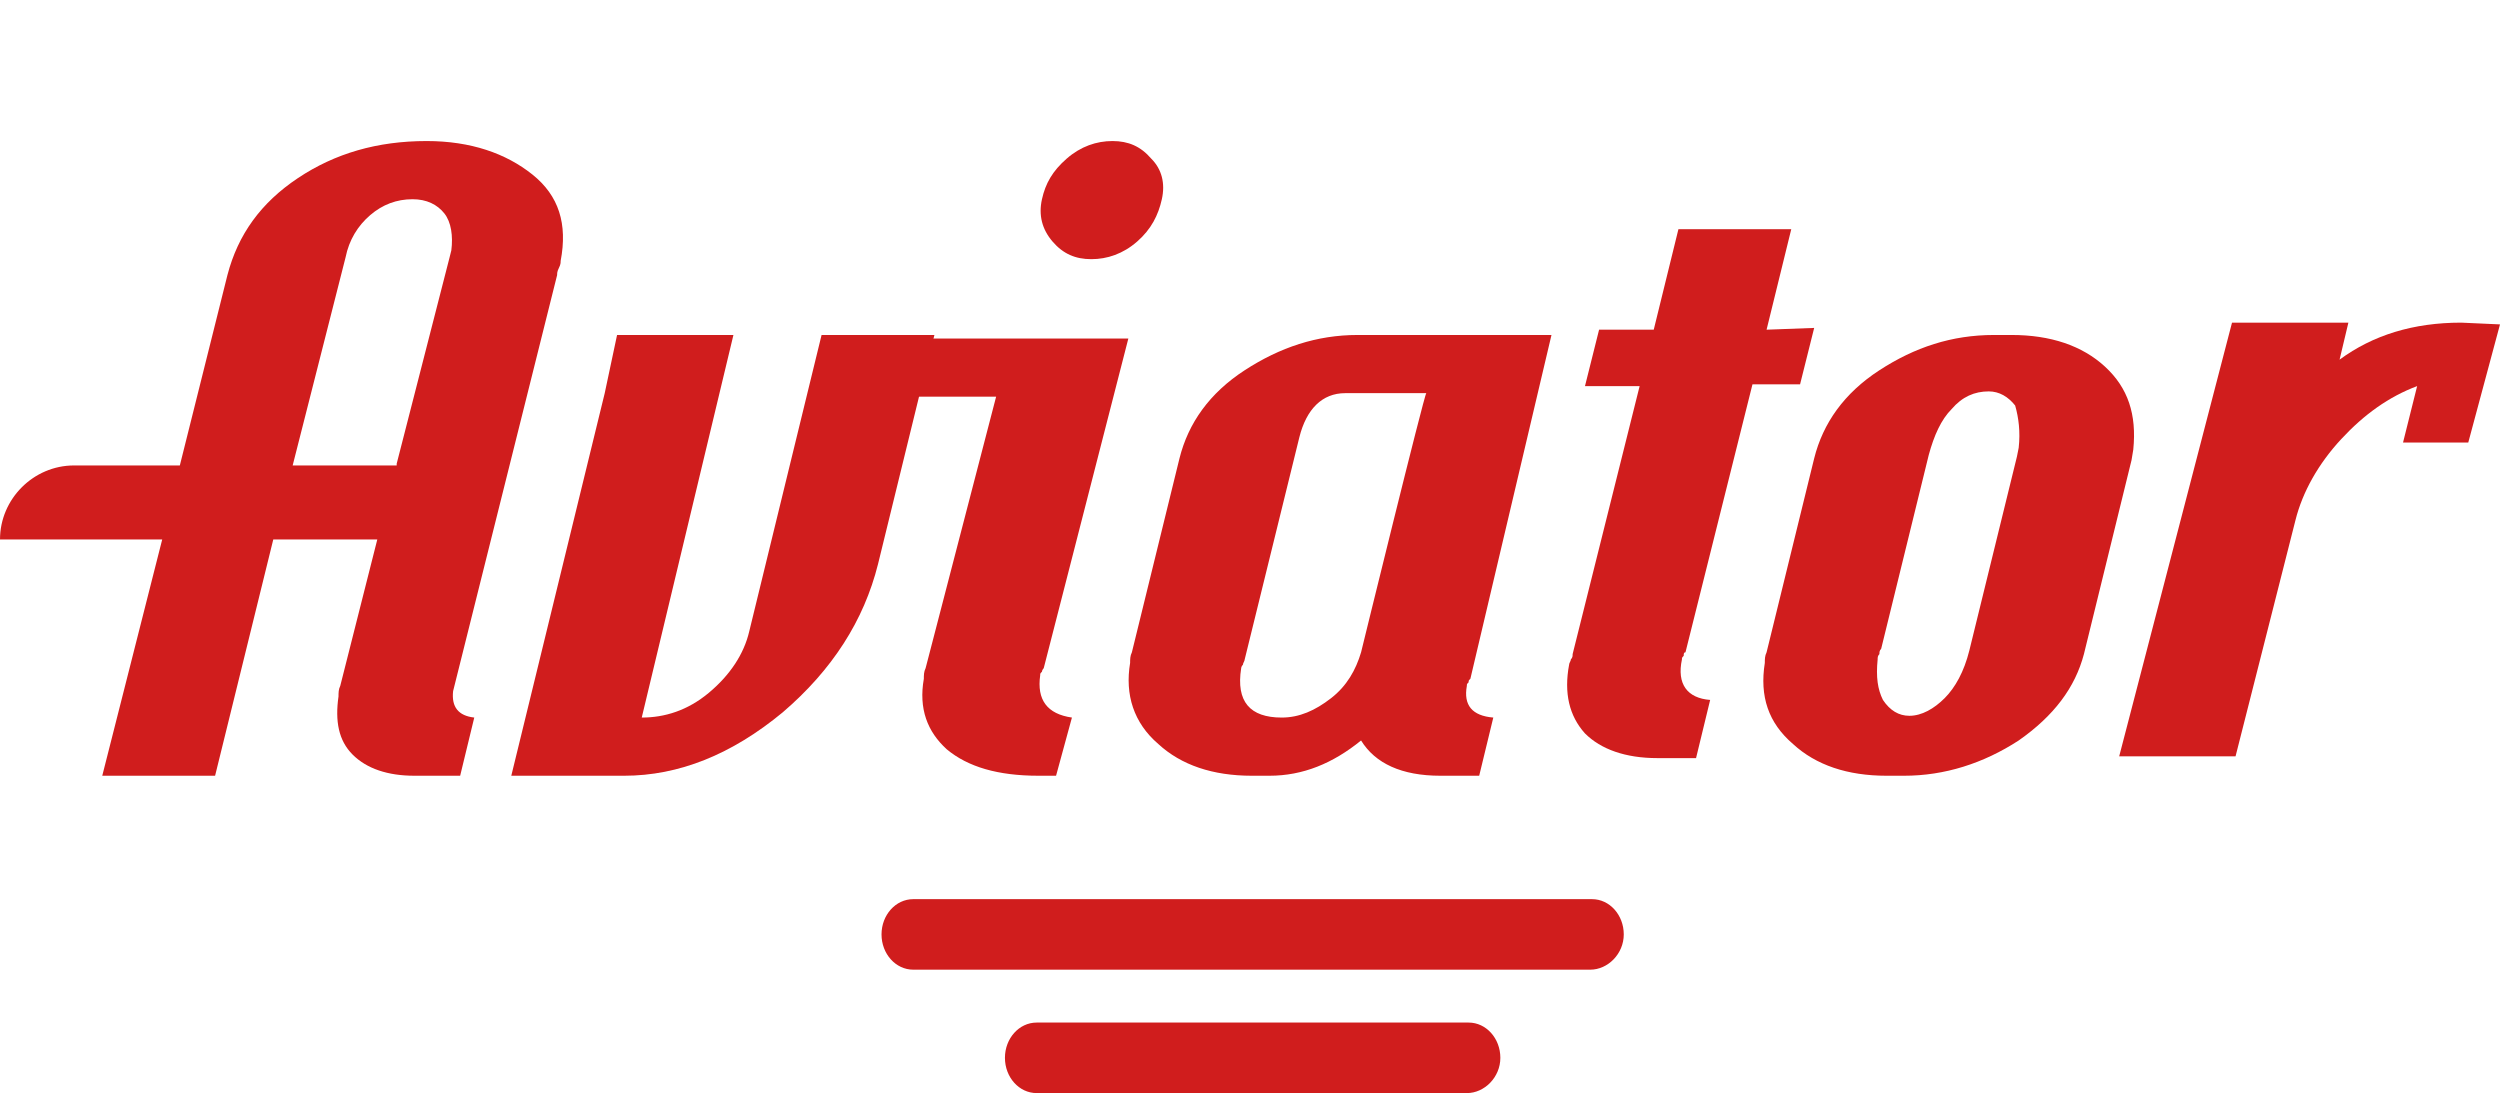
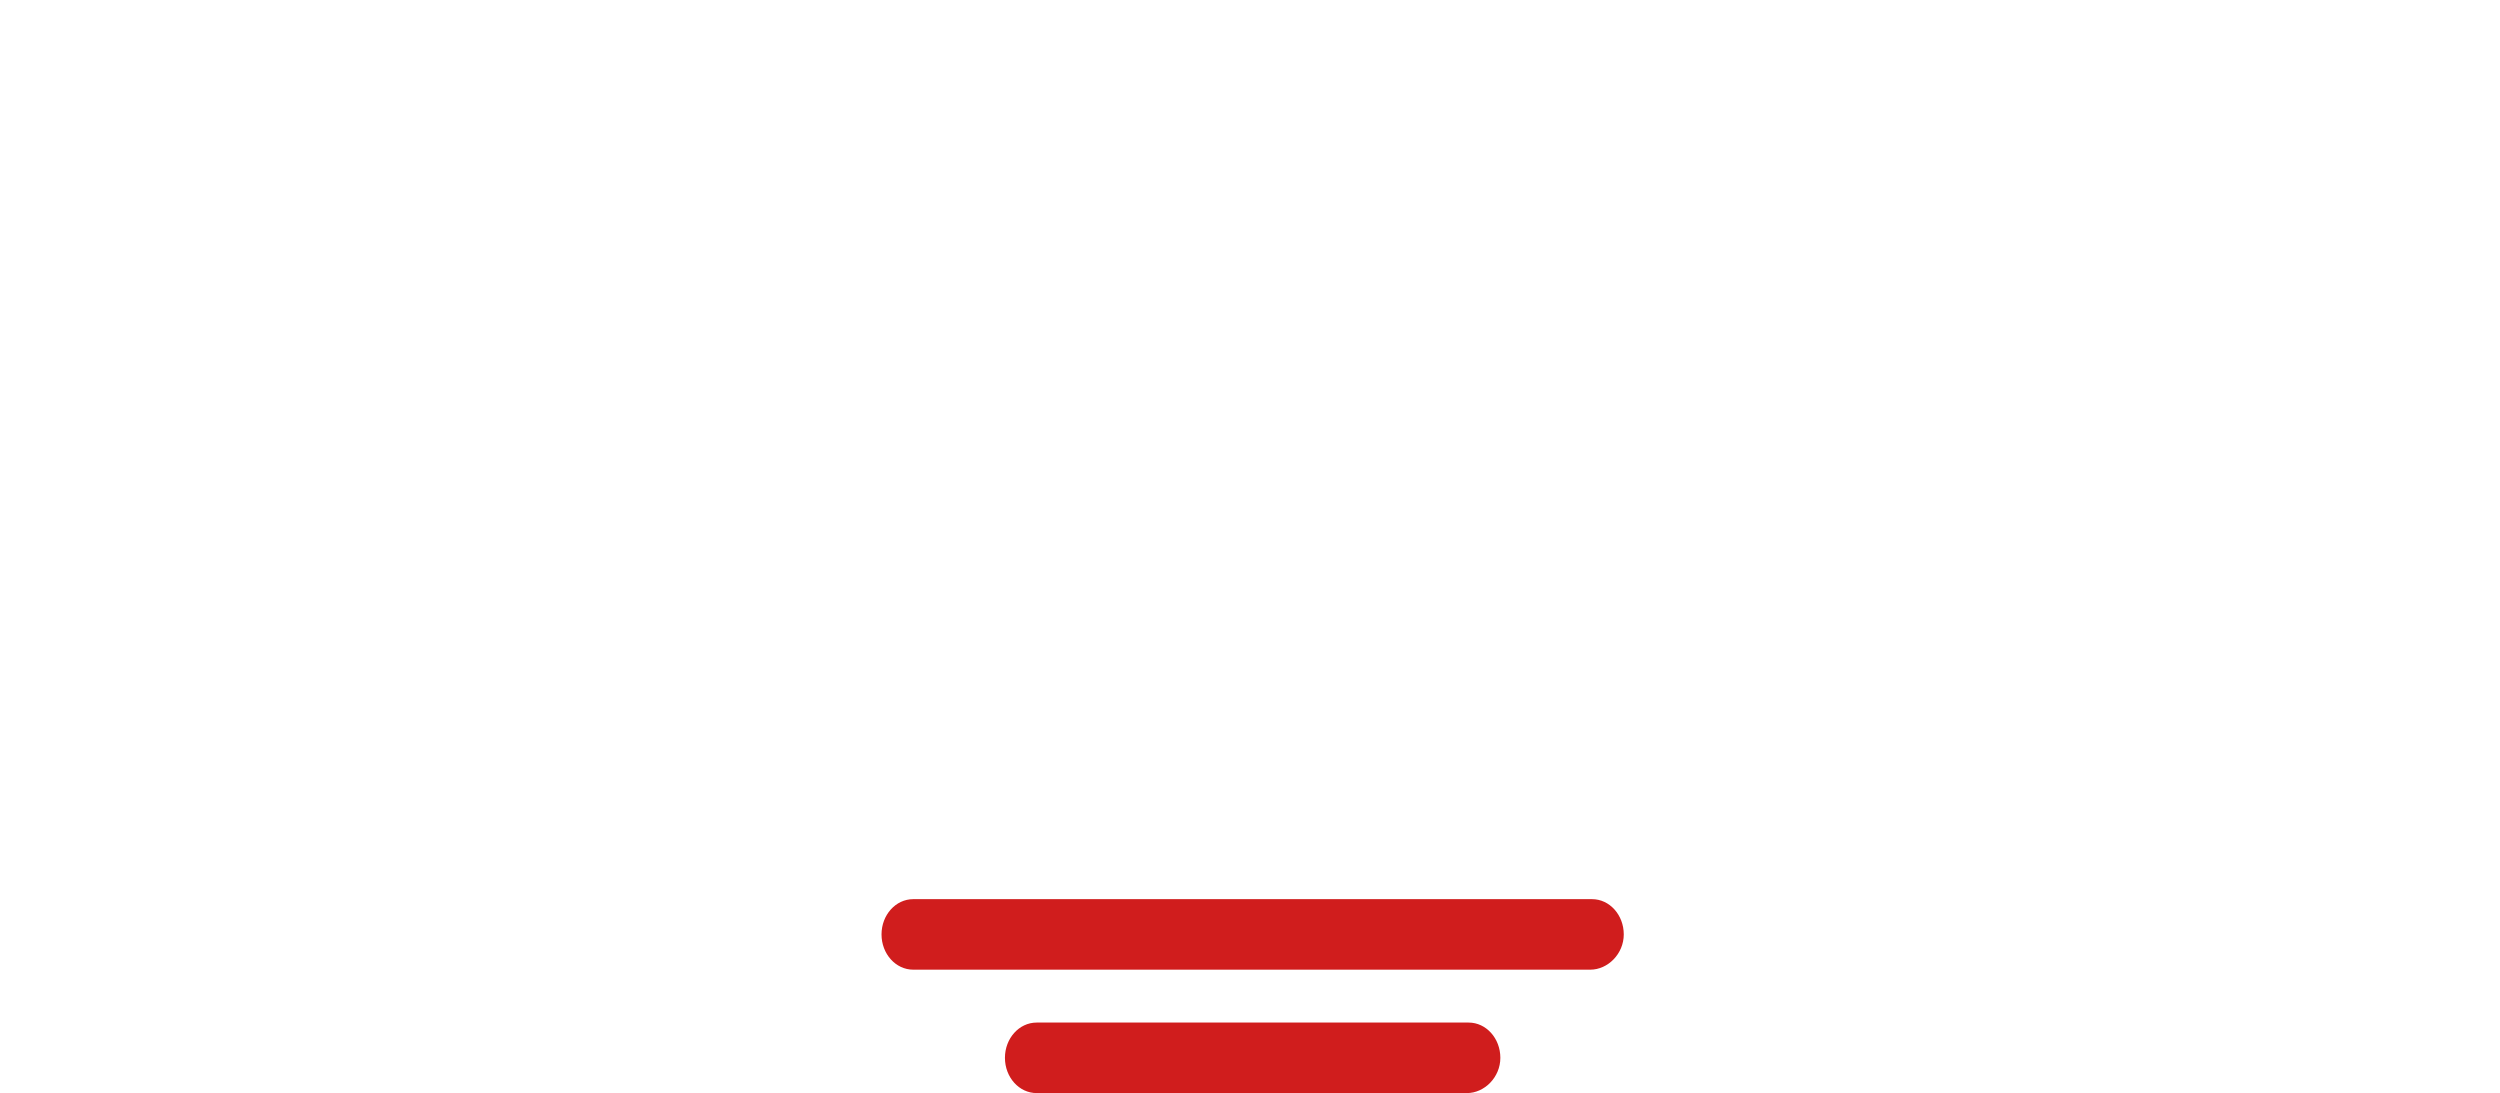
<svg xmlns="http://www.w3.org/2000/svg" version="1.1" id="Слой_1" x="0px" y="0px" viewBox="0 0 141.8 62" style="enable-background:new 0 0 141.8 62;" xml:space="preserve">
  <style type="text/css"> .st0{fill-rule:evenodd;clip-rule:evenodd;fill:#D01D1D;}
</style>
  <g>
-     <path class="st0" d="M46.6,19l-4.1,16.8c-0.3,1.3-1.1,2.5-2.3,3.5s-2.5,1.4-3.8,1.4L41.6,19H35l-0.7,3.3L29,44h6.4   c3.1,0,6.1-1.2,9-3.6c2.8-2.4,4.6-5.2,5.4-8.4l2.4-9.8L53,19H46.6z" />
-     <path class="st0" d="M65.3,9c-0.6-0.7-1.3-1-2.2-1c-0.9,0-1.8,0.3-2.6,1s-1.2,1.4-1.4,2.3c-0.2,0.9,0,1.7,0.6,2.4   c0.6,0.7,1.3,1,2.2,1s1.8-0.3,2.6-1c0.8-0.7,1.2-1.5,1.4-2.4C66.1,10.4,65.9,9.6,65.3,9 M59,38.3c0-0.1,0-0.1,0.1-0.2   c0-0.1,0.1-0.2,0.1-0.2L64,19.2H52.8L52,22.5h4.5l-4,15.4c-0.1,0.2-0.1,0.4-0.1,0.6c-0.3,1.7,0.2,3,1.3,4c1.2,1,2.9,1.5,5.2,1.5h1   l0.9-3.3C59.4,40.5,58.8,39.7,59,38.3 M77.2,37c-0.3,1-0.8,1.9-1.7,2.6c-0.9,0.7-1.8,1.1-2.8,1.1c-1.8,0-2.6-0.9-2.3-2.8   c0,0,0-0.1,0.1-0.2c0-0.1,0.1-0.2,0.1-0.3l3.1-12.6c0.4-1.6,1.3-2.5,2.6-2.5h4.6C80.8,22.3,77.2,37,77.2,37z M83.2,38.9   c0-0.1,0-0.1,0.1-0.2c0-0.1,0-0.1,0.1-0.2L88,19H77c-2.3,0-4.4,0.7-6.4,2s-3.2,3-3.7,5l-2.7,11c-0.1,0.2-0.1,0.4-0.1,0.6   c-0.3,1.8,0.2,3.4,1.6,4.6C67,43.4,68.8,44,71,44h1c1.9,0,3.6-0.7,5.2-2c0.8,1.3,2.3,2,4.5,2h2.2l0.8-3.3   C83.5,40.6,83,40,83.2,38.9z M114.5,25.4l-0.1,0.5l-2.7,11c-0.3,1.2-0.8,2.1-1.4,2.7c-0.6,0.6-1.3,1-2,1c-0.6,0-1.1-0.3-1.5-0.9   c-0.3-0.6-0.4-1.3-0.3-2.3c0-0.1,0-0.2,0.1-0.3c0-0.1,0-0.2,0.1-0.3l2.7-11c0.3-1.1,0.7-2,1.3-2.6c0.6-0.7,1.3-1,2.1-1   c0.6,0,1.1,0.3,1.5,0.8C114.5,23.7,114.6,24.5,114.5,25.4 M119.4,20.8c-1.3-1.2-3.1-1.8-5.3-1.8h-1c-2.4,0-4.5,0.7-6.5,2   s-3.2,3-3.7,5l-2.7,11c-0.1,0.2-0.1,0.4-0.1,0.6c-0.3,1.9,0.2,3.4,1.6,4.6c1.3,1.2,3.1,1.8,5.3,1.8h1c2.3,0,4.5-0.7,6.5-2   c2-1.4,3.2-3,3.7-4.9l2.7-11l0.1-0.6C121.2,23.5,120.7,22,119.4,20.8" />
    <g transform="translate(120 81)">
-       <path class="st0" d="M19.6-62.7c-2.7,0-5,0.7-6.9,2.1l0.5-2.1H6.6L0.2-38.1h6.6l3.4-13.4c0.4-1.6,1.3-3.2,2.6-4.6    c1.3-1.4,2.7-2.4,4.3-3l-0.8,3.2H20l1.8-6.7L19.6-62.7L19.6-62.7z" />
-     </g>
-     <path class="st0" d="M16.6,26.4L16.6,26.4l3-11.8c0.2-1,0.7-1.8,1.4-2.4c0.7-0.6,1.5-0.9,2.4-0.9c0.8,0,1.4,0.3,1.8,0.8   s0.5,1.3,0.4,2.1l-0.1,0.4l-3,11.7v0.1C22.5,26.4,16.6,26.4,16.6,26.4z M30.2,9.9c-1.5-1.2-3.5-1.9-6-1.9c-2.8,0-5.2,0.7-7.3,2.1   s-3.4,3.2-4,5.5l-2.7,10.8c-2.3,0-4.4,0-6,0c-2.3,0-4.2,1.9-4.2,4.2h9.2L5.8,44h6.4l3.3-13.4h5.9l-2.1,8.3   c-0.1,0.2-0.1,0.4-0.1,0.6c-0.2,1.4,0,2.5,0.8,3.3s2,1.2,3.5,1.2h2.6l0.8-3.3c-0.9-0.1-1.3-0.6-1.2-1.5l5.9-23.6   c0-0.1,0-0.2,0.1-0.4s0.1-0.3,0.1-0.4C32.2,12.7,31.7,11.1,30.2,9.9L30.2,9.9z M100.2,18.7l1.4-5.7h-6.4l-1.4,5.7h-3.1l-0.8,3.2H93   l-3.8,15.2c0,0.1,0,0.2-0.1,0.3c0,0.1-0.1,0.2-0.1,0.3c-0.3,1.6,0,2.9,0.9,3.9c0.9,0.9,2.3,1.4,4.1,1.4h2.2l0.8-3.3   c-1.3-0.1-1.9-0.9-1.6-2.3c0-0.1,0-0.1,0.1-0.2c0-0.1,0-0.2,0.1-0.2l3.8-15.2h2.7l0.8-3.2L100.2,18.7L100.2,18.7z M28,0L28,0L28,0   L28,0z" />
+       </g>
    <path class="st0" d="M90.2,55H51.8c-1,0-1.8-0.9-1.8-2s0.8-2,1.8-2h38.5c1,0,1.8,0.9,1.8,2S91.2,55,90.2,55 M83.2,62H58.8   c-1,0-1.8-0.9-1.8-2s0.8-2,1.8-2h24.5c1,0,1.8,0.9,1.8,2S84.2,62,83.2,62" />
  </g>
</svg>